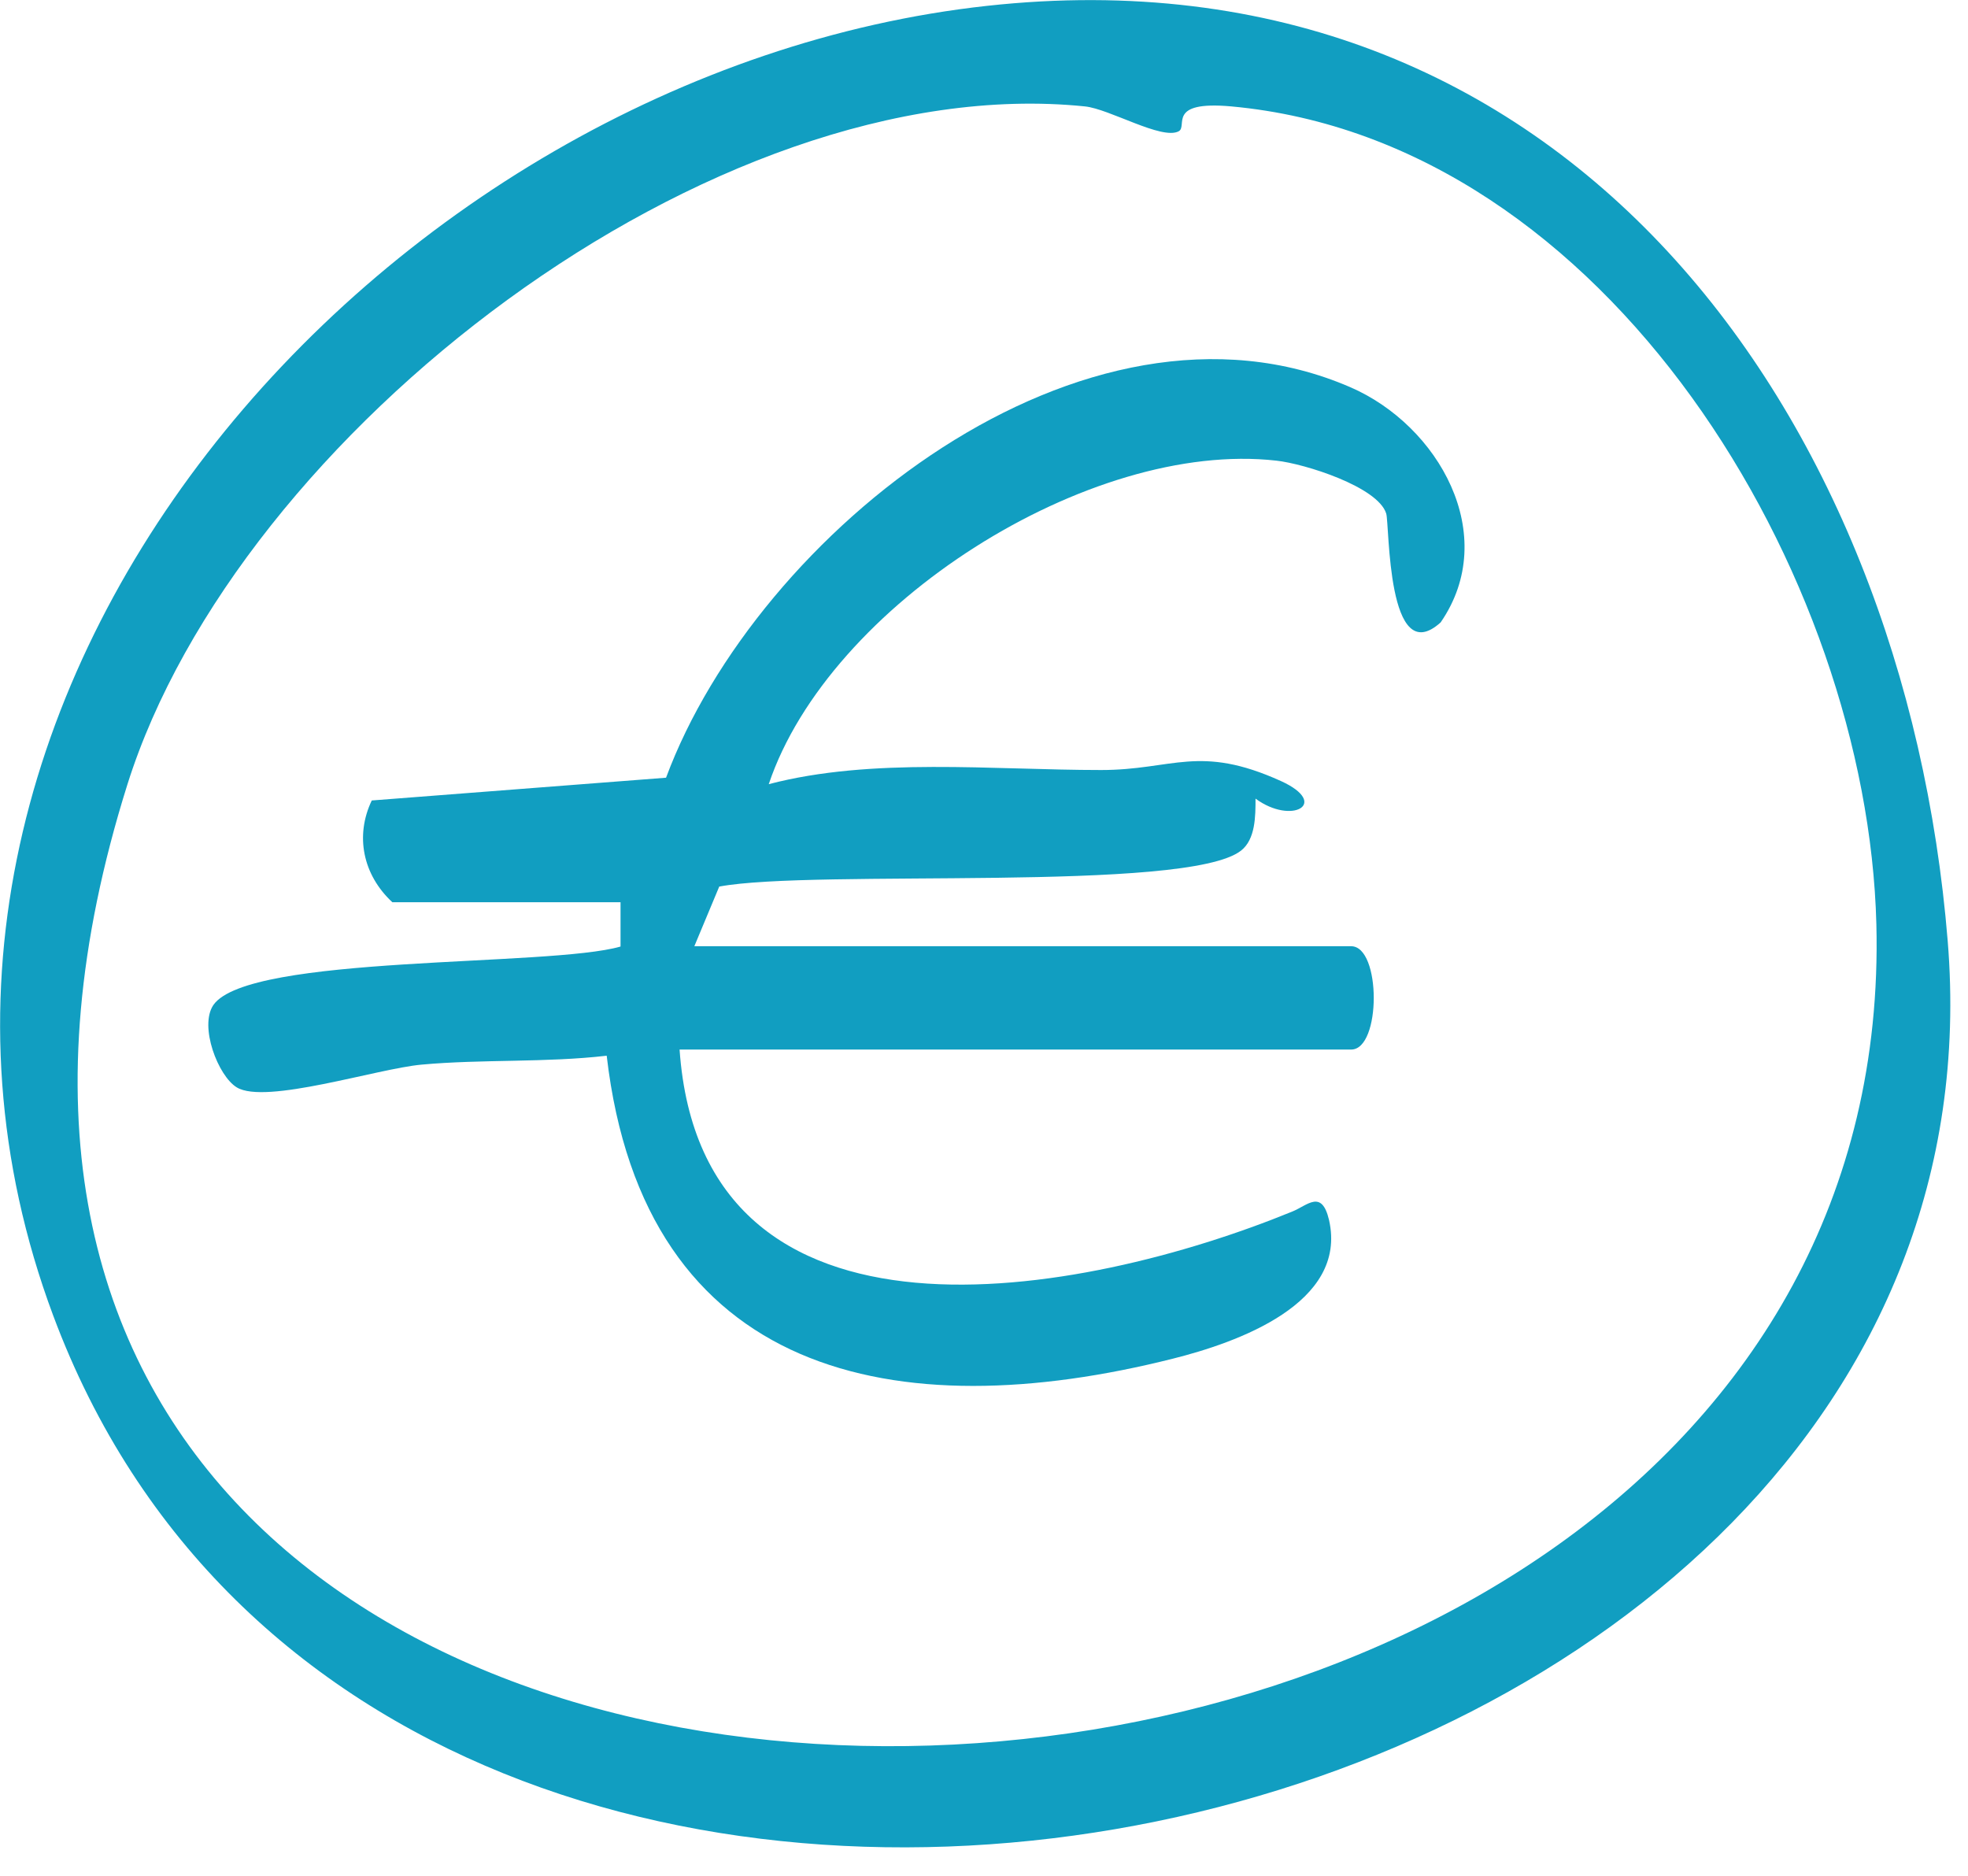
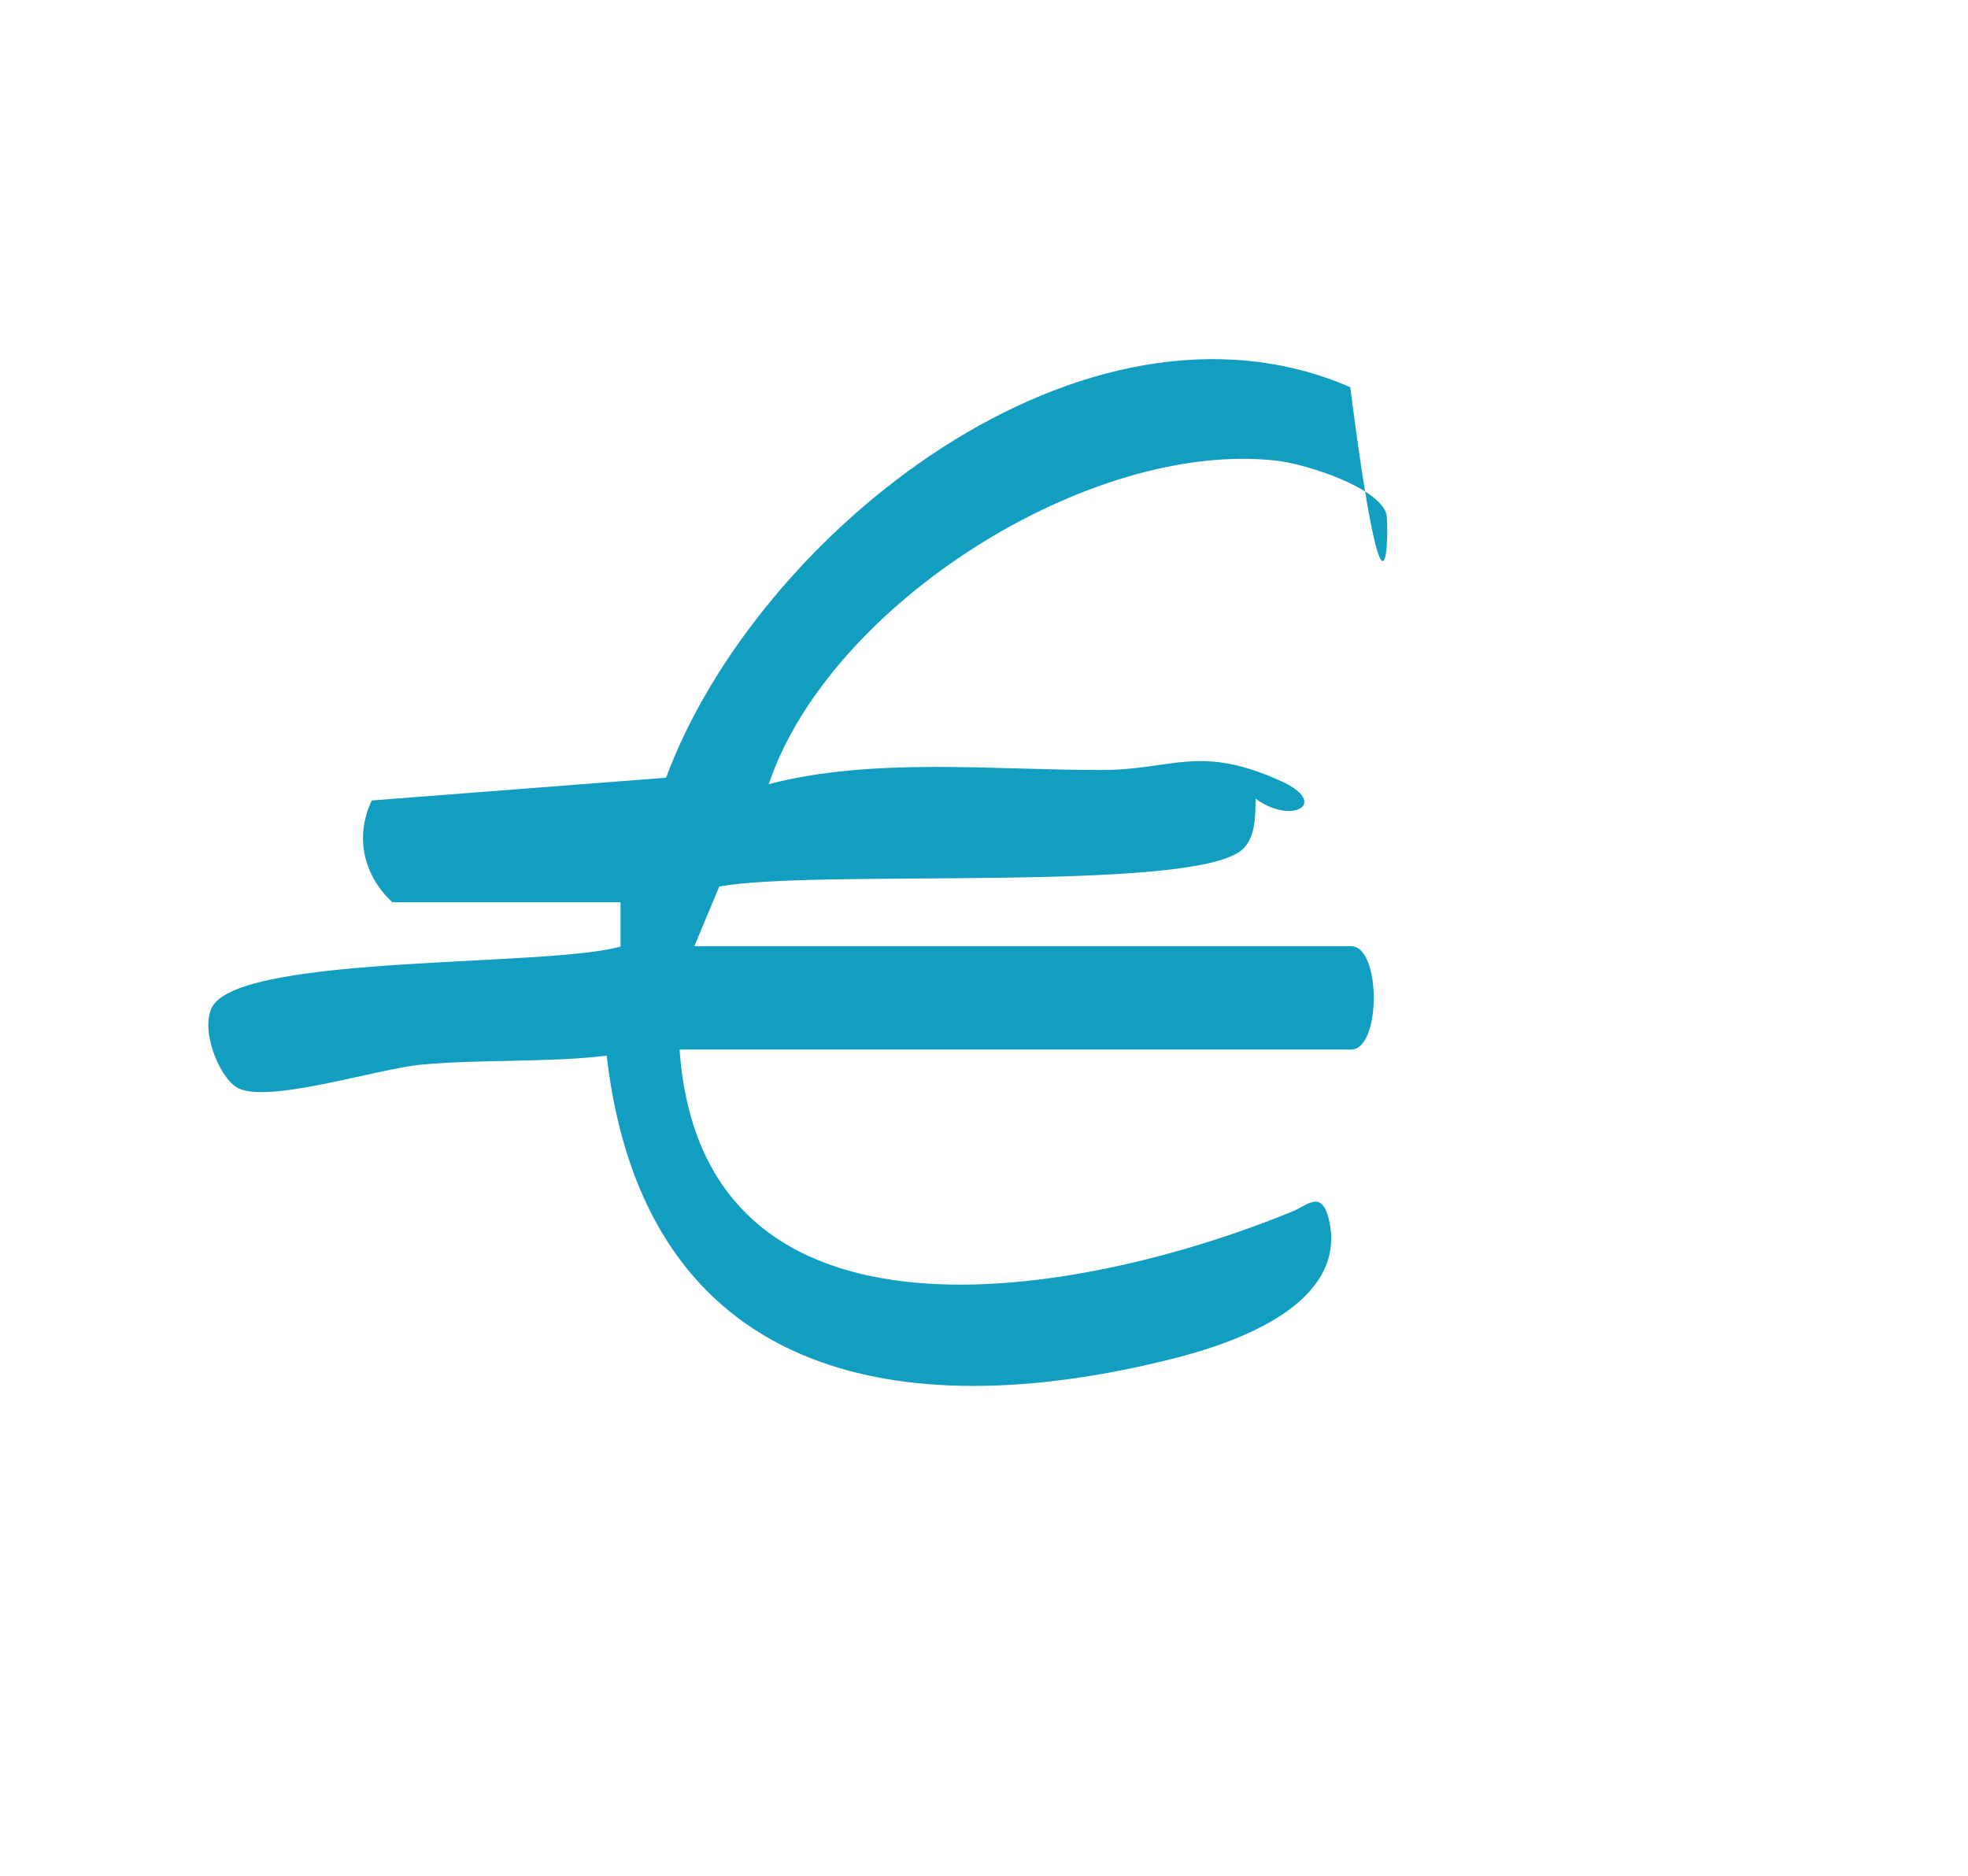
<svg xmlns="http://www.w3.org/2000/svg" width="64" height="61" viewBox="0 0 64 61" fill="none">
  <g clip-path="url(#clip0_12177_57)">
-     <path d="M32.1 0.19C50.87 -1.87 61.94 13.42 63.34 30.6C65.83 61.05 12.79 72.43 1.73 42.78C-5.78 22.65 12.47 2.34 32.1 0.19ZM38.33 4.27C37.78 4.56 36.08 3.54 35.28 3.46C23.16 2.22 7.73 14.1 4.14 25.52C-8.96 67.18 61.92 65.69 61.02 30.05C60.73 18.71 52.3 4.58 40.04 3.46C37.92 3.27 38.64 4.11 38.33 4.27Z" fill="#119EC1" />
-     <path d="M12.76 29.34C11.8 28.45 11.54 27.18 12.09 26.03L21.66 25.29C24.62 17.32 35.27 8.85 43.91 12.59C46.78 13.83 48.81 17.4 46.85 20.24C45.1 21.82 45.19 17.06 45.08 16.7C44.81 15.83 42.43 15.08 41.51 14.98C35.43 14.29 26.96 19.66 25 25.5C28.36 24.62 32.27 25.04 35.81 25.04C38.15 25.04 38.99 24.19 41.66 25.4C43.26 26.13 42.01 26.84 40.83 25.97C40.83 26.54 40.83 27.29 40.36 27.66C38.6 29.04 26.5 28.25 23.39 28.83L22.58 30.77H43.94C44.92 30.77 44.92 34.13 43.94 34.13H22.1C22.83 44.53 35.2 42.19 42.02 39.4C42.52 39.2 42.98 38.66 43.22 39.67C43.84 42.39 40.22 43.66 38.15 44.18C29.15 46.45 20.94 44.78 19.73 34.33C17.75 34.56 15.68 34.44 13.71 34.62C12.27 34.75 8.63 35.93 7.7 35.36C7.09 34.99 6.47 33.37 6.94 32.68C8.09 31.03 17.86 31.45 20.18 30.78V29.34H12.74H12.76Z" fill="#119EC1" />
+     <path d="M12.76 29.34C11.8 28.45 11.54 27.18 12.09 26.03L21.66 25.29C24.62 17.32 35.27 8.85 43.91 12.59C45.1 21.82 45.19 17.06 45.08 16.7C44.81 15.83 42.43 15.08 41.51 14.98C35.43 14.29 26.96 19.66 25 25.5C28.36 24.62 32.27 25.04 35.81 25.04C38.15 25.04 38.99 24.19 41.66 25.4C43.26 26.13 42.01 26.84 40.83 25.97C40.83 26.54 40.83 27.29 40.36 27.66C38.6 29.04 26.5 28.25 23.39 28.83L22.58 30.77H43.94C44.92 30.77 44.92 34.13 43.94 34.13H22.1C22.83 44.53 35.2 42.19 42.02 39.4C42.52 39.2 42.98 38.66 43.22 39.67C43.84 42.39 40.22 43.66 38.15 44.18C29.15 46.45 20.94 44.78 19.73 34.33C17.75 34.56 15.68 34.44 13.71 34.62C12.27 34.75 8.63 35.93 7.7 35.36C7.09 34.99 6.47 33.37 6.94 32.68C8.09 31.03 17.86 31.45 20.18 30.78V29.34H12.74H12.76Z" fill="#119EC1" />
  </g>
  <defs>
    <clipPath id="clip0_12177_57">
      <rect width="63.42" height="60.07" fill="white" />
    </clipPath>
  </defs>
</svg>